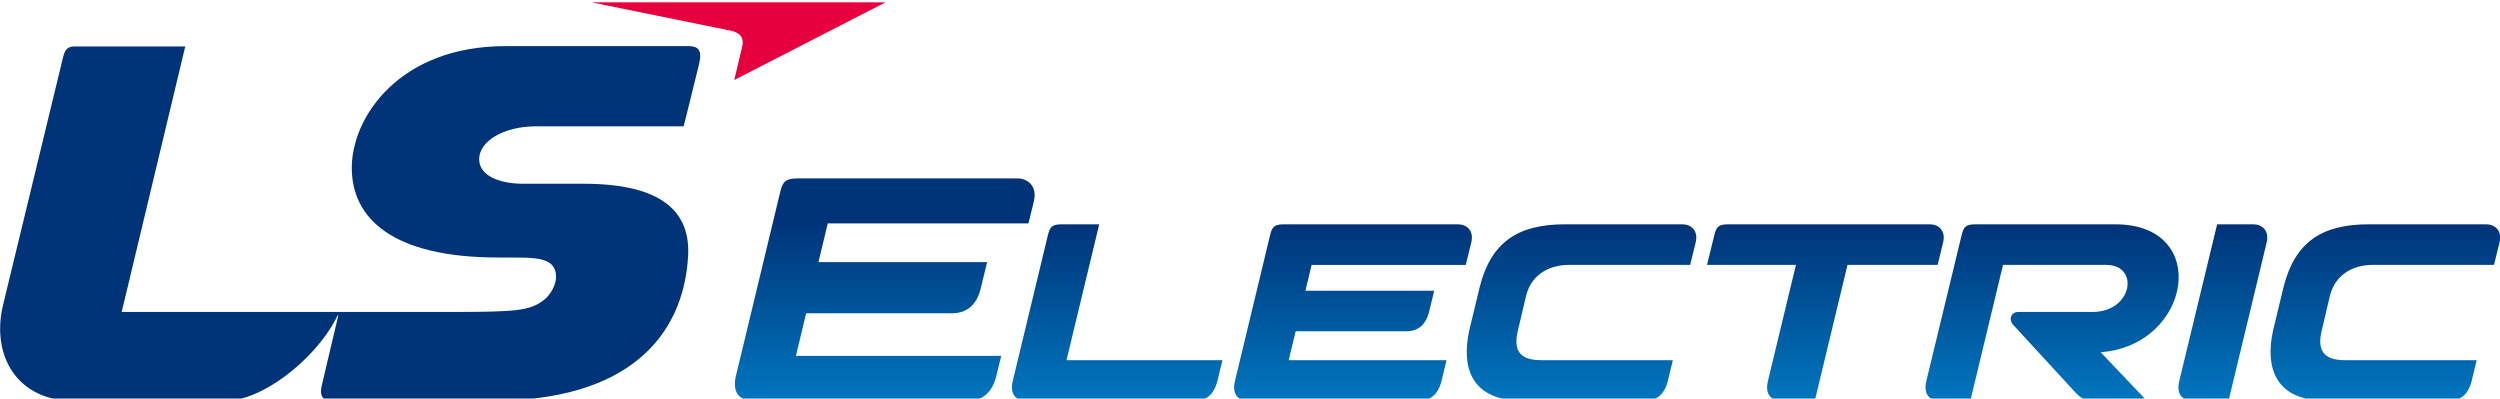
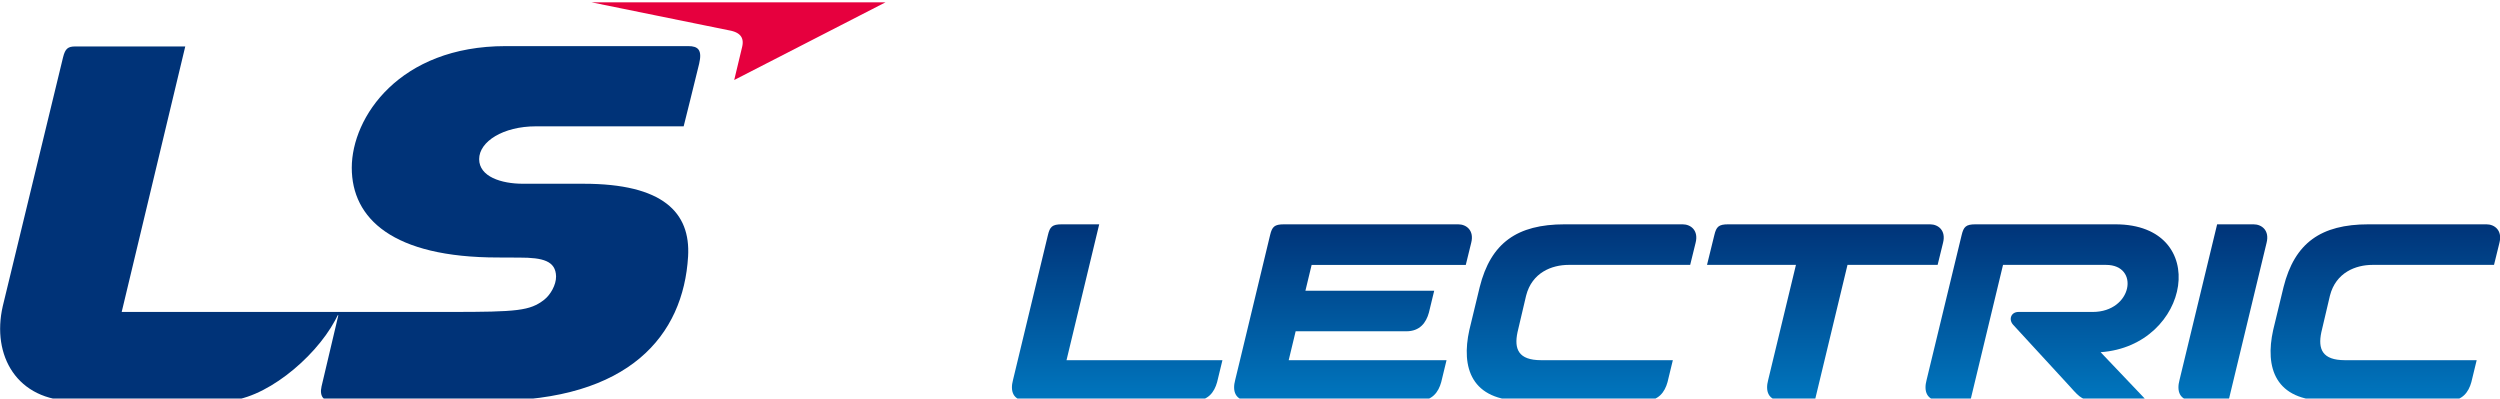
<svg xmlns="http://www.w3.org/2000/svg" xml:space="preserve" width="1000px" height="159.418px" x="0px" y="0px" viewBox="0 0 1000 159.418">
  <path fill="#003378" d="M275.328 18.446h-73.105c-42.46 0-61.515 28.407-61.515 48.659 0 20.279 16.329 35.892 58.493 35.892l8.62.04c9.292 0 14.464 1.306 14.607 7.521.052 3.419-2.27 7.412-4.788 9.369-5.672 4.383-10.675 4.85-37.347 4.85H48.677L74.103 18.581H30.13c-2.941 0-4.044.852-4.907 4.341L1.11 122.454c-4.539 19.792 5.668 37.891 28.454 37.891h60.371c15.287 0 35.756-16.703 44.063-32.12.46-.863.747-1.404 1.091-2.102 0 0 .18-.222.224.088v.011c-1.314 5.543-5.948 25.145-6.692 28.345-.961 4.159 1.194 5.736 3.201 5.736h64.943c55.087 0 76.57-26.215 78.47-57.682 1.056-17.694-10.135-29.122-41.776-29.122H209.16c-8.648 0-17.5-2.834-17.5-9.854 0-7.023 9.629-13.111 22.667-13.111h59.138s5.18-20.717 6.197-25.055c1.277-5.443-.351-7.033-4.334-7.033" />
  <path fill="#E6003E" d="M293.684 32.004 354.215.924H236.554s50.953 10.379 55.486 11.294c4.557.923 5.587 3.354 4.808 6.575a9659.908 9659.908 0 0 1-3.164 13.211" />
  <linearGradient id="a" x1="591.431" x2="591.431" y1="158.762" y2="89.357" gradientTransform="matrix(1 0 -.021 1 -47.624 0)" gradientUnits="userSpaceOnUse">
    <stop offset="0" style="stop-color:#0075bd" />
    <stop offset="1" style="stop-color:#003378" />
  </linearGradient>
  <path fill="url(#a)" d="m586.316 105.958 2.156-8.79c1.294-4.994-1.923-7.438-5.171-7.438H513.58c-3.82 0-4.737.968-5.536 4.287l-12.048 50.058-1.904 7.851c-1.218 4.478-.118 8.378 5.626 8.378h67.738c5.421 0 7.921-3.419 9.033-7.454l2.126-8.774H515.48l2.781-11.562h44.262c5.421 0 7.921-3.423 9.033-7.456l2.127-8.774h-51.516l2.484-10.324h61.665z" />
  <linearGradient id="b" x1="497.606" x2="497.606" y1="158.762" y2="89.357" gradientTransform="matrix(1 0 -.021 1 -47.624 0)" gradientUnits="userSpaceOnUse">
    <stop offset="0" style="stop-color:#0075bd" />
    <stop offset="1" style="stop-color:#003378" />
  </linearGradient>
  <path fill="url(#b)" d="M439.681 89.729h-14.977c-3.82 0-4.737.968-5.536 4.287l-13.952 57.908c-1.217 4.478-.119 8.378 5.626 8.378h66.972c5.42 0 7.922-3.419 9.032-7.454l2.127-8.774h-62.369l13.077-54.345z" />
  <linearGradient id="c" x1="1004.217" x2="1004.217" y1="158.762" y2="89.357" gradientTransform="matrix(1 0 -.021 1 -47.624 0)" gradientUnits="userSpaceOnUse">
    <stop offset="0" style="stop-color:#0075bd" />
    <stop offset="1" style="stop-color:#003378" />
  </linearGradient>
  <path fill="url(#c)" d="M994.59 89.729h-47.216c-18.952 0-29.523 7.402-33.961 25.113l-4.14 17.147c-3.333 15.017.678 28.313 21.396 28.313h48.842c5.419 0 7.923-3.419 9.031-7.454l2.128-8.774h-52.697c-9.078 0-10.857-4.433-9.439-11.179l3.432-14.602c2.363-9.341 10.377-12.336 17.021-12.336h48.62l2.156-8.79c1.292-4.994-1.924-7.438-5.173-7.438z" />
  <linearGradient id="d" x1="682.683" x2="682.683" y1="158.762" y2="89.357" gradientTransform="matrix(1 0 -.021 1 -47.624 0)" gradientUnits="userSpaceOnUse">
    <stop offset="0" style="stop-color:#0075bd" />
    <stop offset="1" style="stop-color:#003378" />
  </linearGradient>
  <path fill="url(#d)" d="M673.056 89.729h-47.214c-18.952 0-29.526 7.402-33.961 25.113l-4.142 17.147c-3.333 15.017.68 28.313 21.396 28.313h48.843c5.419 0 7.921-3.419 9.032-7.454l2.128-8.774H616.44c-9.077 0-10.857-4.433-9.438-11.179l3.432-14.602c2.361-9.341 10.375-12.336 17.019-12.336h48.618l2.158-8.79c1.292-4.994-1.923-7.438-5.173-7.438z" />
  <linearGradient id="e" x1="939.369" x2="939.369" y1="158.762" y2="89.357" gradientTransform="matrix(1 0 -.021 1 -47.624 0)" gradientUnits="userSpaceOnUse">
    <stop offset="0" style="stop-color:#0075bd" />
    <stop offset="1" style="stop-color:#003378" />
  </linearGradient>
  <path fill="url(#e)" d="M901.447 89.729h-14.593l-15.032 62.195c-1.219 4.478-.12 8.378 5.624 8.378h13.968l15.206-63.135c1.292-4.994-1.923-7.438-5.173-7.438z" />
  <linearGradient id="f" x1="779.866" x2="779.866" y1="158.762" y2="89.357" gradientTransform="matrix(1 0 -.021 1 -47.624 0)" gradientUnits="userSpaceOnUse">
    <stop offset="0" style="stop-color:#0075bd" />
    <stop offset="1" style="stop-color:#003378" />
  </linearGradient>
-   <path fill="url(#f)" d="M777.205 97.167c1.291-4.994-1.923-7.438-5.173-7.438h-80.757c-3.82 0-4.739.968-5.536 4.287l-2.935 11.941h35.572l-11.091 45.967c-1.217 4.478-.117 8.378 5.626 8.378h13.008l13.076-54.345h36.053l2.157-8.79z" />
+   <path fill="url(#f)" d="M777.205 97.167c1.291-4.994-1.923-7.438-5.173-7.438h-80.757c-3.82 0-4.739.968-5.536 4.287l-2.935 11.941h35.572l-11.091 45.967c-1.217 4.478-.117 8.378 5.626 8.378h13.008l13.076-54.345h36.053z" />
  <linearGradient id="g" x1="871.23" x2="871.23" y1="158.762" y2="89.357" gradientTransform="matrix(1 0 -.021 1 -47.624 0)" gradientUnits="userSpaceOnUse">
    <stop offset="0" style="stop-color:#0075bd" />
    <stop offset="1" style="stop-color:#003378" />
  </linearGradient>
  <path fill="url(#g)" d="M846.155 89.729h-55.958c-3.82 0-4.737.968-5.535 4.287l-14.012 57.908c-1.217 4.478-.117 8.378 5.625 8.378h11.859l13.075-54.345h41.231c13.562 0 10.574 18.823-5.374 18.823h-29.694c-2.953 0-4.058 3.015-2.09 5.155l10.184 11.072 12.649 13.753c3.985 4.479 5.026 5.541 10.77 5.541h19.849l-18.487-19.42c36.168-2.58 44.459-51.152 5.908-51.152z" />
  <linearGradient id="h" x1="353.903" x2="353.903" y1="158.771" y2="87.925" gradientUnits="userSpaceOnUse">
    <stop offset="0" style="stop-color:#0075bd" />
    <stop offset="1" style="stop-color:#003378" />
  </linearGradient>
-   <path fill="url(#h)" d="m406.974 71.369-87.901-.004c-4.816 0-5.974 1.221-6.979 5.403l-15.191 63.114-2.4 9.896c-1.535 5.646-.147 10.563 7.092 10.563l85.402.002c6.832 0 9.988-4.314 11.387-9.399l2.108-8.608h-82.127l4.097-17.033 58.317.002c6.833 0 9.989-4.314 11.387-9.401l2.683-11.061h-67.465l3.721-15.47h80.275l2.116-8.629c1.629-6.297-2.425-9.375-6.522-9.375z" />
</svg>